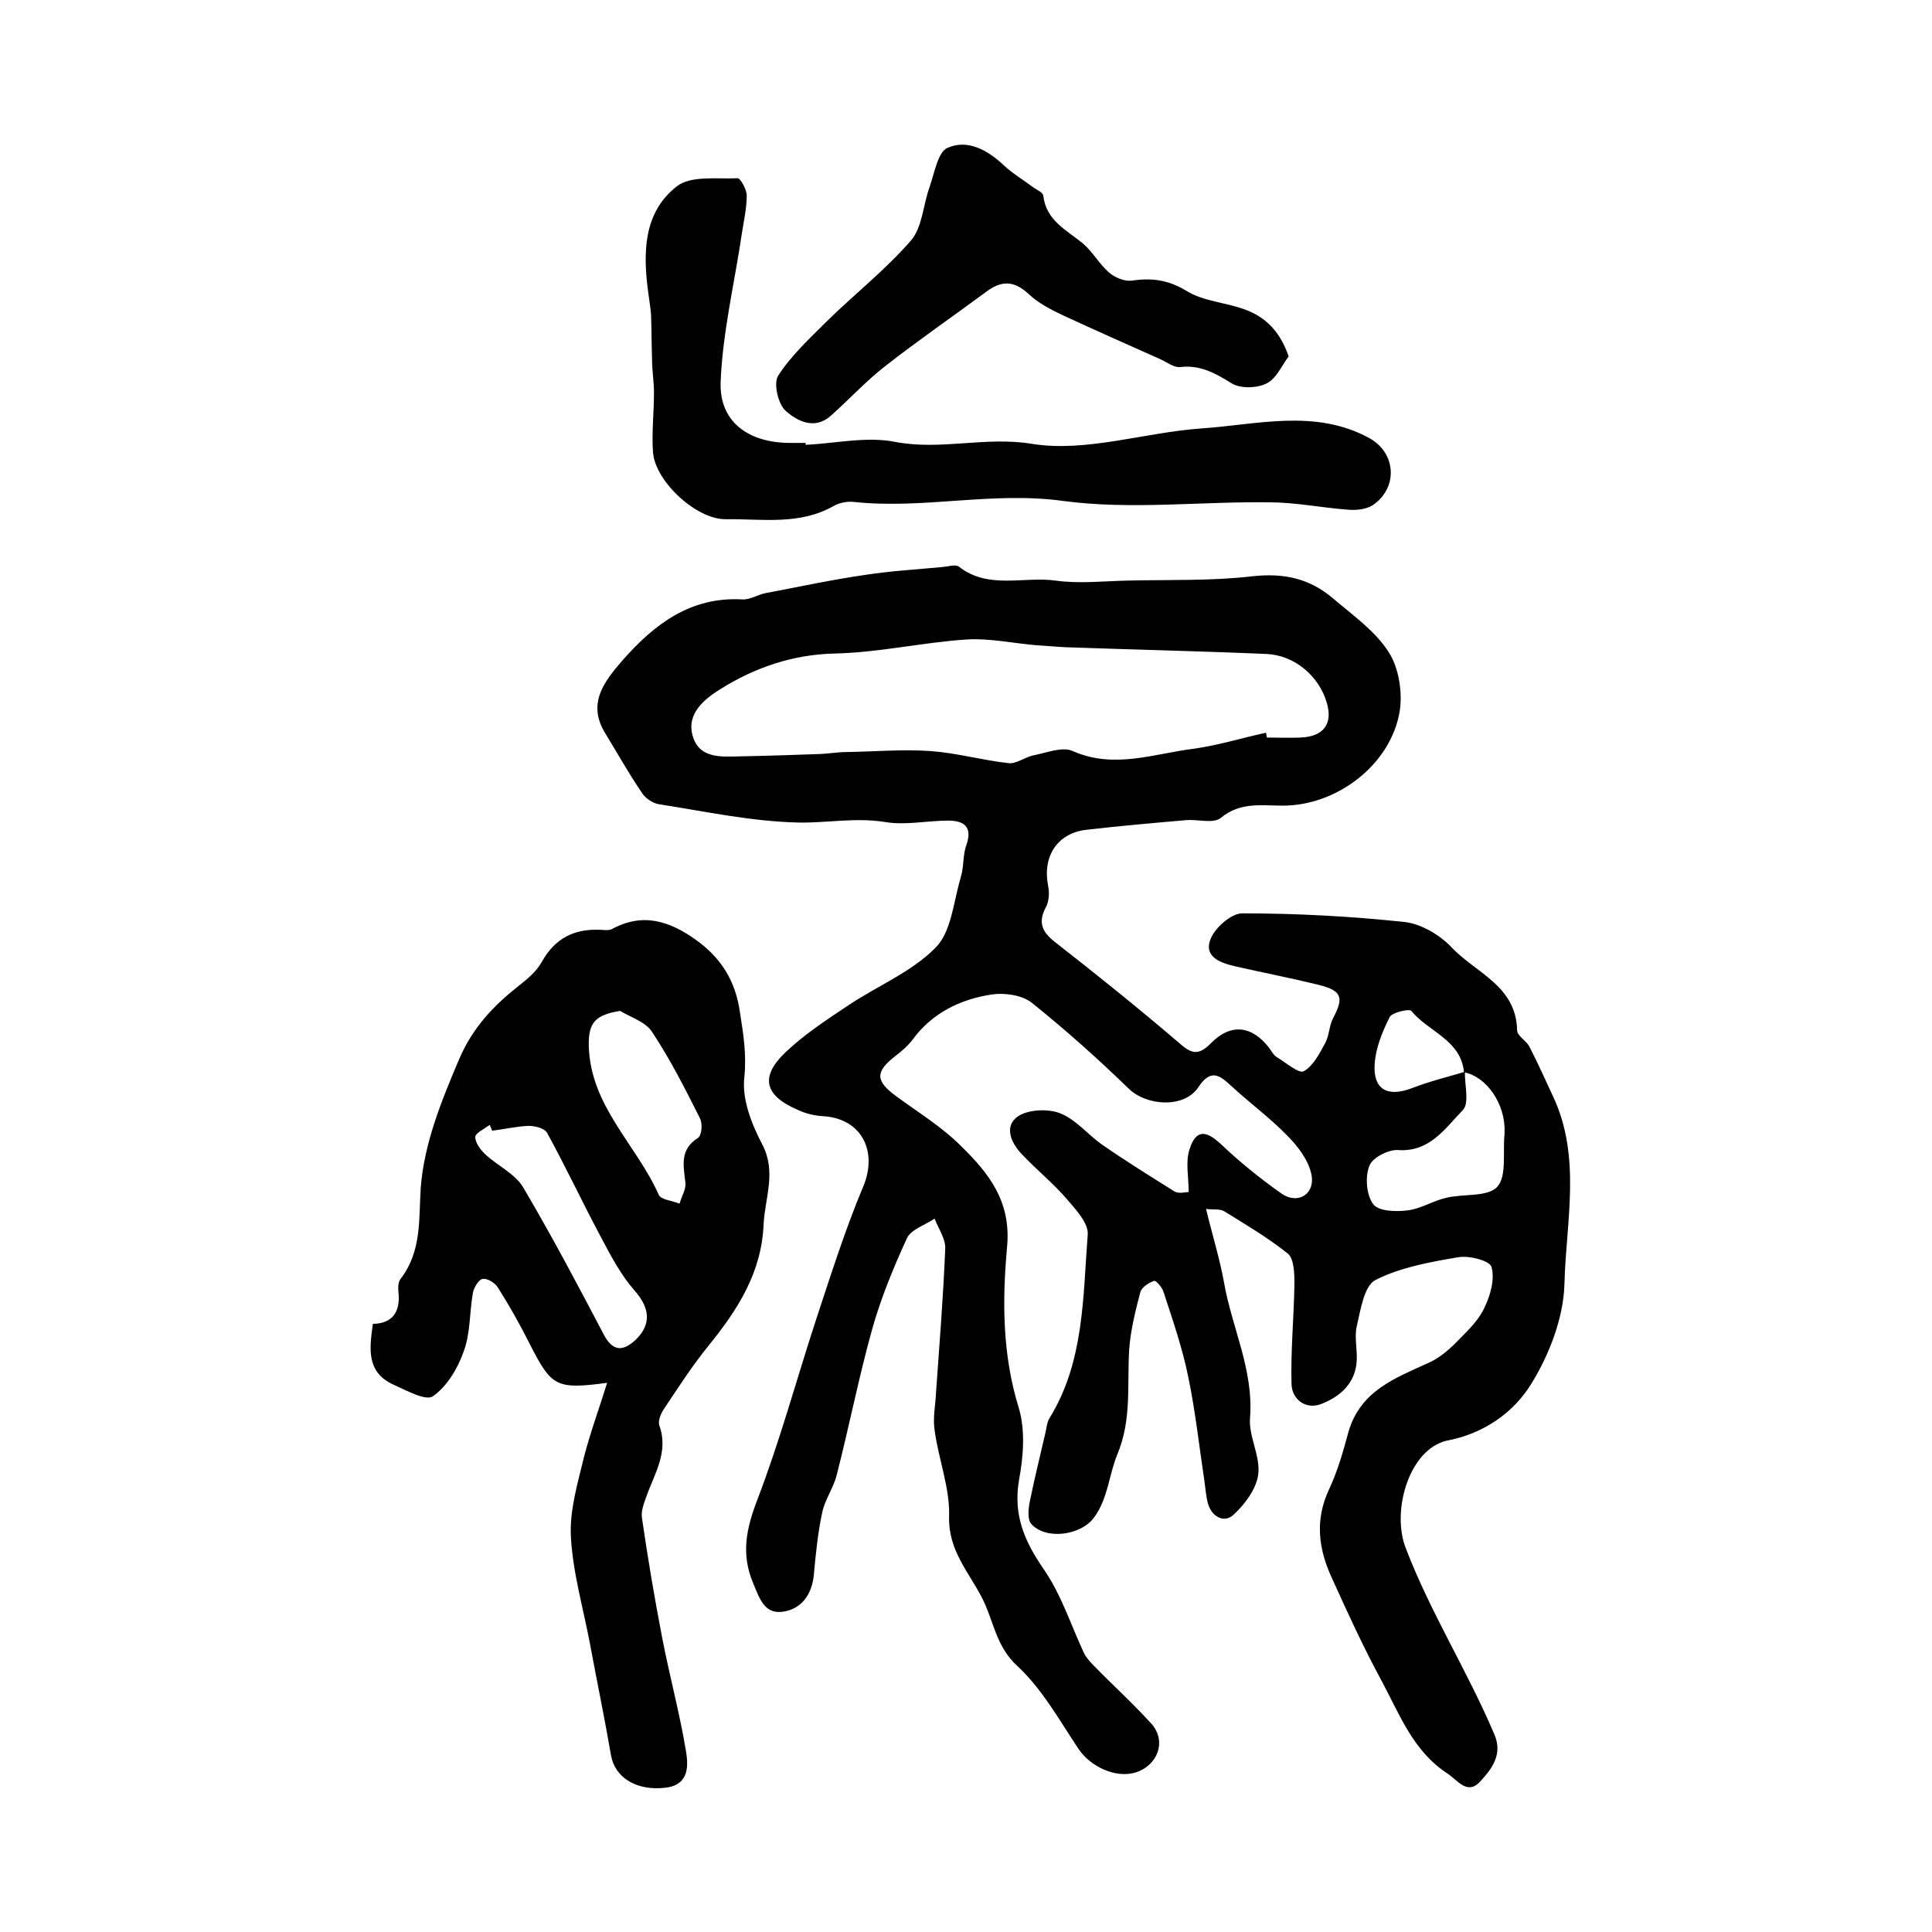
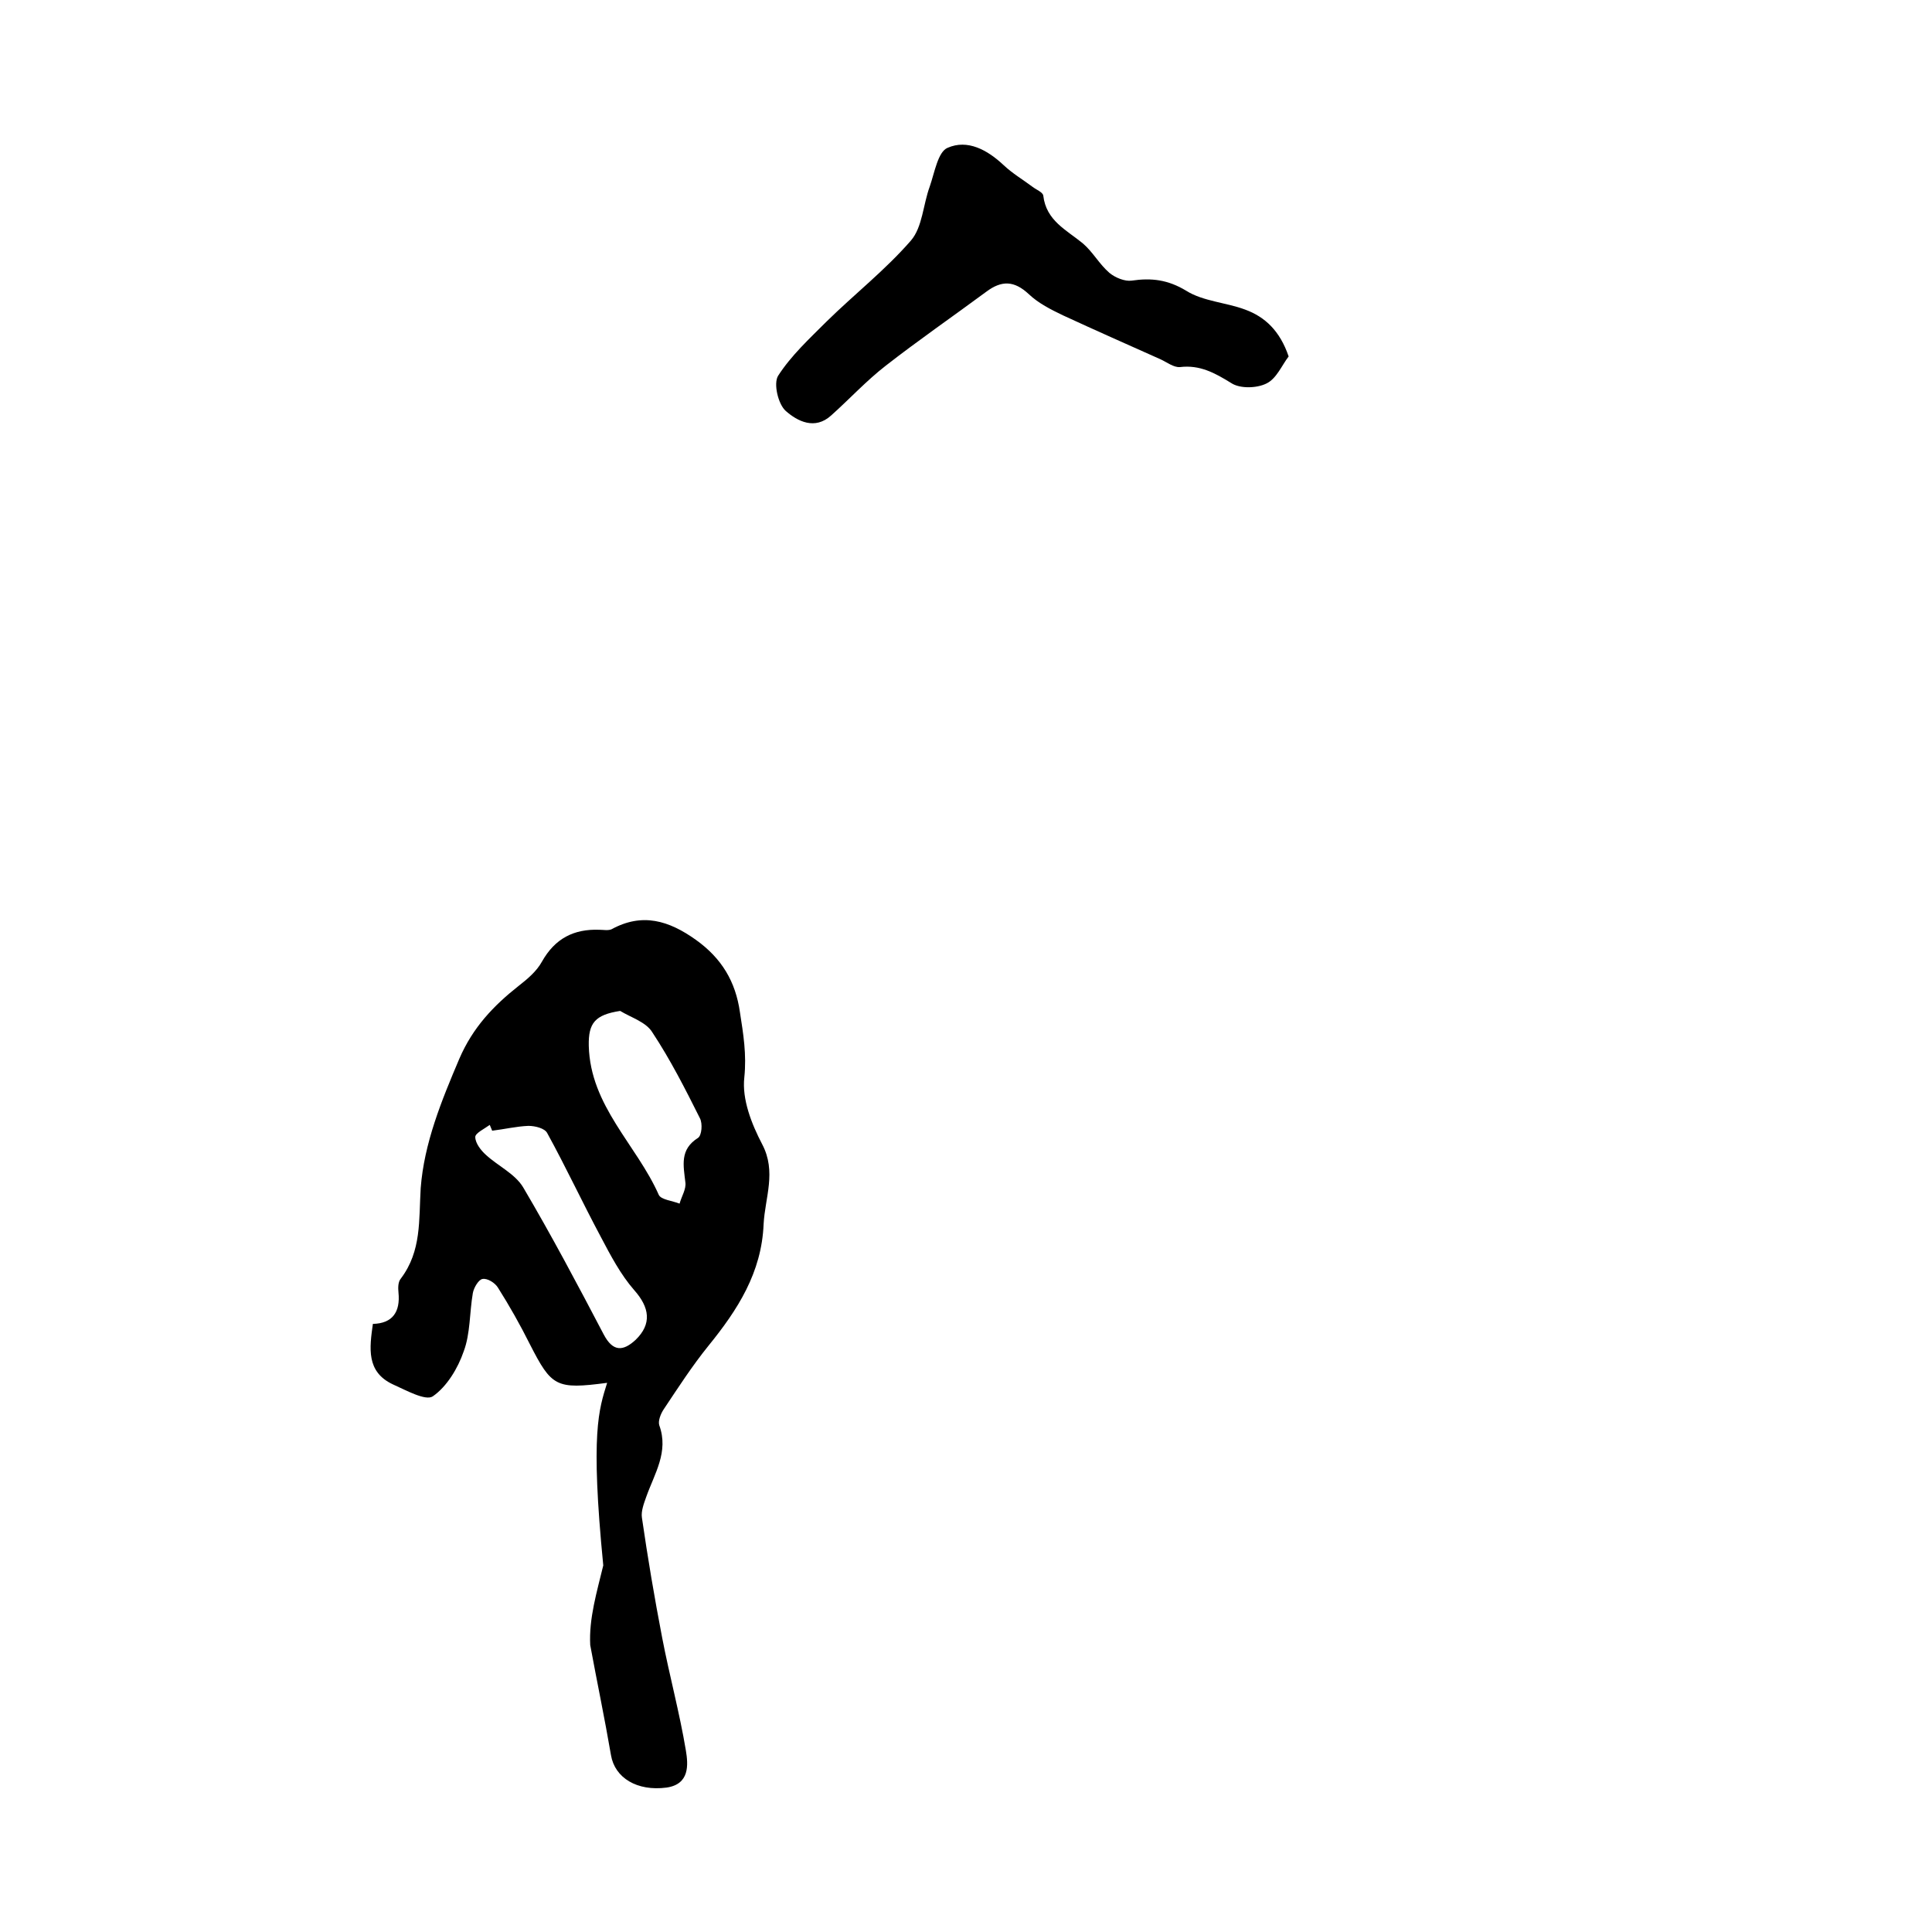
<svg xmlns="http://www.w3.org/2000/svg" version="1.1" id="图层_1" x="0px" y="0px" viewBox="0 0 400 400" style="enable-background:new 0 0 400 400;" xml:space="preserve">
  <style type="text/css">
	.st0{fill:#FFFFFF;}
</style>
  <g>
-     <path d="M246.1,246.8c0-3.3-0.7-6.3,0.2-8.9c1.3-4.1,3.4-3.9,6.5-1c3.9,3.7,8.1,7.1,12.5,10.2c3.4,2.4,7.1,0.1,6.2-4   c-0.6-2.9-2.8-5.8-5-8c-3.5-3.6-7.7-6.7-11.4-10.1c-2.4-2.2-4.3-4-7,0.1c-2.9,4.4-10.7,3.9-14.4,0.3c-6.4-6.2-13.1-12.2-20.1-17.8   c-2-1.6-5.7-2.1-8.3-1.7c-6.5,1-12.3,3.8-16.4,9.4c-1,1.3-2.3,2.4-3.6,3.4c-4.1,3.2-4.1,5.1,0.3,8.3c4.5,3.3,9.4,6.3,13.4,10.3   c5.7,5.6,10.4,11.4,9.5,20.9c-1,11-1,22.2,2.4,33.2c1.4,4.6,1,10,0.1,14.9c-1.3,7.3,1.1,12.8,5.1,18.6c3.6,5.2,5.6,11.5,8.3,17.3   c0.5,1,1.3,1.9,2.1,2.7c3.9,4,8.1,7.8,11.9,12c3.2,3.6,1.3,8.7-3.4,10.1c-4.1,1.2-9.3-1.3-11.7-4.9c-4-6-7.6-12.5-12.7-17.2   c-4.5-4.1-4.9-9.6-7.4-14.3c-2.7-5.2-6.9-9.7-6.7-16.6c0.2-5.9-2.2-11.9-3-17.9c-0.4-2.6,0.2-5.3,0.3-7.9   c0.7-9.9,1.5-19.8,1.9-29.7c0.1-2-1.4-4.1-2.2-6.2c-1.9,1.3-4.8,2.2-5.7,4c-2.8,6.1-5.4,12.4-7.2,18.8c-2.8,10-4.8,20.3-7.4,30.4   c-0.7,2.7-2.5,5.1-3,7.8c-0.9,4.2-1.3,8.4-1.7,12.7c-0.4,4.3-2.7,7.2-6.5,7.7c-3.8,0.5-4.8-2.9-6.1-6c-2.5-6-1.4-11.2,0.9-17.2   c4.6-12,8-24.5,12-36.8c3.1-9.4,6.1-18.9,9.9-28c3.1-7.3-0.3-14.1-8.2-14.6c-1.8-0.1-3.6-0.5-5.3-1.3c-7-3-7.9-6.9-2.5-12   c3.9-3.7,8.5-6.7,13-9.7c6-4,13.1-6.9,18-11.9c3.3-3.3,3.7-9.5,5.2-14.5c0.7-2.2,0.4-4.7,1.2-6.8c1.3-3.8-0.6-5-3.8-5   c-4.3,0-8.8,1-13,0.3c-6.1-1-12,0.2-17.9,0.1c-9.7-0.2-19.4-2.3-29-3.8c-1.3-0.2-2.9-1.3-3.6-2.5c-2.7-4-5-8.1-7.5-12.2   c-3.8-6.2-0.2-10.7,3.6-15.1c6.6-7.5,14.1-13.2,24.8-12.6c1.6,0.1,3.2-1,4.8-1.3c6.9-1.3,13.8-2.8,20.8-3.8   c5.2-0.8,10.5-1.1,15.8-1.6c1.2-0.1,2.7-0.6,3.4-0.1c6.1,4.8,13.4,2,20,2.9c4.9,0.7,10.1,0.1,15.1,0c8.6-0.2,17.3,0.1,25.8-0.9   c6.5-0.7,11.8,0.5,16.6,4.6c4.1,3.5,8.7,6.7,11.5,11.1c2.1,3.2,2.9,8.3,2.3,12.2c-1.8,11.1-13,19.6-24.2,19.6   c-4.4,0-8.8-0.8-12.8,2.5c-1.5,1.3-4.8,0.3-7.2,0.5c-6.9,0.6-13.8,1.2-20.7,2c-6,0.7-9.1,5.5-7.9,11.6c0.3,1.4,0.2,3.3-0.5,4.5   c-1.7,3.2-0.6,5.2,2,7.2c8.7,6.8,17.3,13.7,25.7,20.9c2.6,2.3,4,2.5,6.5,0c4.1-4.2,8.5-3.7,12.1,1c0.5,0.7,0.9,1.5,1.6,1.9   c1.8,1.1,4.5,3.4,5.5,2.9c2-1.1,3.3-3.7,4.5-5.9c0.8-1.5,0.8-3.6,1.6-5.1c2.3-4.3,1.8-5.7-3-6.9c-5.7-1.4-11.4-2.5-17.1-3.8   c-3.1-0.7-6.7-1.9-5.3-5.6c0.9-2.4,4.3-5.4,6.6-5.4c11.2,0,22.5,0.6,33.7,1.8c3.3,0.4,7.1,2.6,9.5,5.1c5,5.4,13.5,8,13.7,17.3   c0,1.2,2,2.2,2.6,3.5c1.7,3.3,3.2,6.7,4.8,10.1c6,12.7,2.7,26.1,2.4,39c-0.2,6.9-3.1,14.5-6.8,20.5c-3.7,6.1-10,10.5-17.7,11.9   c-0.9,0.2-1.9,0.7-2.7,1.2c-5.9,3.9-8.2,14.4-5.7,20.9c5.1,13.4,12.8,25.5,18.4,38.7c1.8,4.2-0.6,7.2-3,9.8   c-2.6,2.8-4.6-0.3-6.7-1.7c-7.1-4.6-9.9-12.2-13.6-19.1c-3.8-7-7.1-14.2-10.4-21.5c-2.7-5.9-3.5-11.8-0.6-18.1   c1.8-3.8,3-8,4.1-12.1c2.5-8.5,9.7-11.1,16.7-14.3c2.4-1.1,4.5-3,6.3-4.9c2-2,4.1-4.1,5.2-6.6c1.2-2.5,2.1-5.8,1.4-8.3   c-0.4-1.3-4.6-2.4-6.9-2c-5.9,1-12,2.1-17.1,4.7c-2.4,1.2-3.1,6.2-3.9,9.6c-0.5,2.2,0.1,4.6,0,7c-0.2,4.8-3.5,7.6-7.4,9.1   c-3.2,1.2-6-1-6.1-4.1c-0.2-7,0.5-13.9,0.6-20.9c0-2.1-0.1-5-1.3-6.1c-4.1-3.3-8.7-6-13.2-8.8c-1-0.6-2.4-0.3-3.8-0.5   c1.3,5.4,2.8,10.2,3.7,15.1c1.6,9.4,6.2,18.2,5.4,28.2c-0.3,3.8,2.2,7.9,1.7,11.7c-0.4,3-2.8,6.2-5.1,8.3c-1.9,1.8-4.5,0.5-5.3-2.3   c-0.4-1.4-0.5-3-0.7-4.4c-1.1-7.3-1.9-14.7-3.4-21.9c-1.2-5.9-3.2-11.7-5.1-17.5c-0.3-1-1.6-2.5-2-2.3c-1.1,0.4-2.5,1.3-2.8,2.3   c-1,3.8-2,7.8-2.3,11.7c-0.5,7.4,0.6,14.6-2.5,22c-1.7,4.1-1.9,9.1-4.8,13c-2.7,3.7-10,4.7-13,1.3c-0.8-0.9-0.6-3.1-0.3-4.6   c1-4.9,2.2-9.7,3.3-14.5c0.2-1,0.3-2,0.8-2.8c7.2-11.7,6.9-25.1,7.9-38c0.2-2.3-2.4-5.1-4.2-7.2c-2.9-3.4-6.4-6.2-9.5-9.5   c-2.2-2.3-3.7-5.8-0.7-7.8c2.1-1.4,6.2-1.6,8.7-0.6c3.3,1.3,5.7,4.4,8.7,6.5c4.9,3.4,9.9,6.5,15,9.7   C244.2,247.2,245.3,246.8,246.1,246.8z M303.1,222c-0.6-6.7-7.4-8.4-10.9-12.7c-0.4-0.5-4,0.3-4.5,1.3c-1.5,3-2.9,6.4-3.1,9.8   c-0.3,5.2,2.7,6.8,7.7,4.9c3.6-1.4,7.3-2.3,11-3.4c-0.1,2.7,1,6.6-0.5,8c-3.6,3.7-6.8,8.7-13.4,8.2c-2-0.1-5.3,1.6-5.9,3.3   c-0.9,2.3-0.6,6,0.8,7.9c1.1,1.5,4.7,1.6,7.1,1.3c2.7-0.3,5.3-2,8-2.6c3.6-0.9,8.6-0.1,10.6-2.3c2-2.2,1.1-7.1,1.5-10.9   c0-0.2,0-0.3,0-0.5C311.7,228.6,307.8,222.9,303.1,222z M262.1,151.7c0.1,0.3,0.1,0.7,0.2,1c2.3,0,4.7,0.1,7,0   c4.7-0.2,6.7-2.8,5.4-7.2c-1.6-5.5-6.6-9.8-12.4-10.1c-13.9-0.6-27.8-0.9-41.7-1.4c-2-0.1-4-0.3-5.9-0.4c-4.9-0.4-9.8-1.5-14.6-1.2   c-9.1,0.6-18.1,2.7-27.2,2.9c-8.8,0.2-16.6,2.9-23.8,7.4c-3.2,2-7,5-5.7,9.6c1.3,4.7,5.7,4.4,9.6,4.3c5.7-0.1,11.3-0.3,17-0.5   c1.8-0.1,3.6-0.4,5.4-0.4c5.8-0.1,11.5-0.6,17.3-0.2c5.4,0.4,10.7,1.9,16.1,2.5c1.6,0.2,3.3-1.2,5.1-1.6c2.7-0.5,6-1.9,8.2-0.9   c8.6,3.8,16.9,0.5,25.2-0.5C252.2,154.3,257.1,152.8,262.1,151.7z" />
-     <path d="M125.7,286.3c-10.6,1.4-11.5,0.8-16-8c-2-4-4.2-7.9-6.6-11.7c-0.6-1-2.2-2-3.2-1.8c-0.8,0.1-1.8,1.8-2,2.9   c-0.7,4-0.5,8.4-1.9,12.1c-1.2,3.5-3.5,7.3-6.4,9.3c-1.5,1-5.6-1.3-8.3-2.5c-5.5-2.6-4.8-7.5-4.1-12.5c4.1-0.1,5.7-2.5,5.3-6.5   c-0.1-1-0.1-2.2,0.5-2.9c4.3-5.7,3.7-12.1,4.1-18.7c0.7-9.3,4.3-18.1,8-26.8c2.8-6.5,7.1-11,12.3-15.1c1.8-1.4,3.7-3,4.8-5   c2.7-4.8,6.6-6.8,11.9-6.6c0.8,0,1.8,0.2,2.5-0.1c6.4-3.5,11.9-1.8,17.5,2.2c5.3,3.8,8.2,8.6,9.1,15c0.7,4.5,1.4,8.7,0.9,13.5   c-0.5,4.5,1.5,9.6,3.7,13.8c3,5.7,0.6,11,0.3,16.5c-0.4,10.1-5.4,17.8-11.4,25.2c-3.4,4.2-6.3,8.7-9.3,13.2   c-0.6,0.9-1.2,2.4-0.9,3.3c2,5.5-1,10-2.7,14.8c-0.5,1.4-1.1,3-0.9,4.3c1.2,8.3,2.6,16.6,4.2,24.9c1.5,7.8,3.6,15.5,4.9,23.3   c0.5,3,0.8,7-4,7.7c-6.1,0.8-10.7-2-11.5-6.7c-1.3-7.6-2.9-15.2-4.3-22.8c-1.4-7.5-3.6-14.9-4-22.4c-0.3-5.5,1.4-11.1,2.7-16.5   C122.2,296.6,124,291.8,125.7,286.3z M128.4,209.3c-5.2,0.8-6.6,2.5-6.5,7.2c0.3,12.5,9.9,20.5,14.5,30.9c0.5,1,2.8,1.2,4.3,1.8   c0.4-1.5,1.4-3,1.2-4.4c-0.4-3.5-1.2-6.8,2.6-9.2c0.8-0.5,1-3,0.4-4.1c-3-6-6.1-12.1-9.8-17.7C133.8,211.6,130.7,210.7,128.4,209.3   z M101.9,234.1c-0.2-0.4-0.3-0.8-0.5-1.2c-1.1,0.8-3,1.7-3,2.5c0,1.3,1.2,2.8,2.2,3.7c2.5,2.3,6,3.9,7.7,6.7   c5.9,10,11.3,20.2,16.7,30.5c1.9,3.6,4,3.5,6.6,1.1c3.4-3.3,2.9-6.7-0.3-10.3c-2.8-3.2-4.9-7.2-6.9-11c-3.8-7.1-7.2-14.4-11.1-21.5   c-0.5-1-2.5-1.5-3.9-1.5C106.9,233.2,104.4,233.8,101.9,234.1z" />
-     <path d="M166.8,92.1c6.2-0.3,12.7-1.8,18.6-0.6c9.5,1.8,18.6-1.2,28.3,0.4c11.2,1.8,23.4-2.4,35.1-3.2c11.6-0.8,23.5-4.1,34.7,2   c5.6,3.1,6,10.3,0.7,13.9c-1.4,0.9-3.6,1.1-5.4,0.9c-5.3-0.4-10.6-1.5-16-1.5c-14.3-0.2-28.7,1.6-42.8-0.3   c-14.7-2-28.9,1.8-43.4,0.2c-1.3-0.1-2.8,0.2-3.9,0.8c-7.1,4.1-14.9,2.7-22.4,2.8c-6.1,0.1-14.6-7.8-15.1-13.8   c-0.3-4.1,0.2-8.3,0.2-12.4c0-2.3-0.4-4.6-0.4-6.9c-0.1-3-0.1-6.1-0.2-9.1c-0.1-1.6-0.4-3.2-0.6-4.8c-1.1-8.2-1-16.5,5.9-21.9   c2.9-2.3,8.3-1.5,12.6-1.7c0.6,0,1.9,2.3,1.9,3.6c0,2.6-0.6,5.2-1,7.8c-1.5,10.2-4,20.5-4.4,30.8c-0.3,8.2,5.7,12.5,14.1,12.6   c1.2,0,2.3,0,3.5,0C166.8,91.8,166.8,92,166.8,92.1z" />
+     <path d="M125.7,286.3c-10.6,1.4-11.5,0.8-16-8c-2-4-4.2-7.9-6.6-11.7c-0.6-1-2.2-2-3.2-1.8c-0.8,0.1-1.8,1.8-2,2.9   c-0.7,4-0.5,8.4-1.9,12.1c-1.2,3.5-3.5,7.3-6.4,9.3c-1.5,1-5.6-1.3-8.3-2.5c-5.5-2.6-4.8-7.5-4.1-12.5c4.1-0.1,5.7-2.5,5.3-6.5   c-0.1-1-0.1-2.2,0.5-2.9c4.3-5.7,3.7-12.1,4.1-18.7c0.7-9.3,4.3-18.1,8-26.8c2.8-6.5,7.1-11,12.3-15.1c1.8-1.4,3.7-3,4.8-5   c2.7-4.8,6.6-6.8,11.9-6.6c0.8,0,1.8,0.2,2.5-0.1c6.4-3.5,11.9-1.8,17.5,2.2c5.3,3.8,8.2,8.6,9.1,15c0.7,4.5,1.4,8.7,0.9,13.5   c-0.5,4.5,1.5,9.6,3.7,13.8c3,5.7,0.6,11,0.3,16.5c-0.4,10.1-5.4,17.8-11.4,25.2c-3.4,4.2-6.3,8.7-9.3,13.2   c-0.6,0.9-1.2,2.4-0.9,3.3c2,5.5-1,10-2.7,14.8c-0.5,1.4-1.1,3-0.9,4.3c1.2,8.3,2.6,16.6,4.2,24.9c1.5,7.8,3.6,15.5,4.9,23.3   c0.5,3,0.8,7-4,7.7c-6.1,0.8-10.7-2-11.5-6.7c-1.3-7.6-2.9-15.2-4.3-22.8c-0.3-5.5,1.4-11.1,2.7-16.5   C122.2,296.6,124,291.8,125.7,286.3z M128.4,209.3c-5.2,0.8-6.6,2.5-6.5,7.2c0.3,12.5,9.9,20.5,14.5,30.9c0.5,1,2.8,1.2,4.3,1.8   c0.4-1.5,1.4-3,1.2-4.4c-0.4-3.5-1.2-6.8,2.6-9.2c0.8-0.5,1-3,0.4-4.1c-3-6-6.1-12.1-9.8-17.7C133.8,211.6,130.7,210.7,128.4,209.3   z M101.9,234.1c-0.2-0.4-0.3-0.8-0.5-1.2c-1.1,0.8-3,1.7-3,2.5c0,1.3,1.2,2.8,2.2,3.7c2.5,2.3,6,3.9,7.7,6.7   c5.9,10,11.3,20.2,16.7,30.5c1.9,3.6,4,3.5,6.6,1.1c3.4-3.3,2.9-6.7-0.3-10.3c-2.8-3.2-4.9-7.2-6.9-11c-3.8-7.1-7.2-14.4-11.1-21.5   c-0.5-1-2.5-1.5-3.9-1.5C106.9,233.2,104.4,233.8,101.9,234.1z" />
    <path d="M266.8,73.8c-1.4,1.8-2.5,4.6-4.6,5.6c-2,1-5.5,1.1-7.3-0.1c-3.4-2.1-6.5-3.8-10.6-3.3c-1.3,0.1-2.7-1-4-1.6   c-6.7-3-13.5-6-20.2-9.1c-2.5-1.2-5.1-2.5-7.1-4.4c-3-2.8-5.6-2.9-8.8-0.5c-6.9,5.1-14,10-20.8,15.3c-4,3.1-7.5,6.9-11.3,10.3   c-3.4,3.1-7,1.2-9.4-0.9c-1.6-1.4-2.6-5.7-1.6-7.3c2.7-4.2,6.5-7.7,10-11.2c5.8-5.7,12.2-10.7,17.5-16.8c2.4-2.8,2.5-7.4,3.9-11.2   c1-2.9,1.7-7.2,3.7-8c4.1-1.8,8.2,0.4,11.6,3.6c1.8,1.7,4,3,6,4.5c0.8,0.6,2.1,1.1,2.2,1.8c0.6,5.2,4.8,7.1,8.2,9.9   c2.1,1.8,3.4,4.3,5.5,6.1c1.2,1,3.2,1.8,4.6,1.6c4.1-0.6,7.5-0.2,11.3,2.1c3.5,2.2,8.2,2.4,12.2,3.9   C261.9,65.6,265,68.5,266.8,73.8z" />
  </g>
</svg>